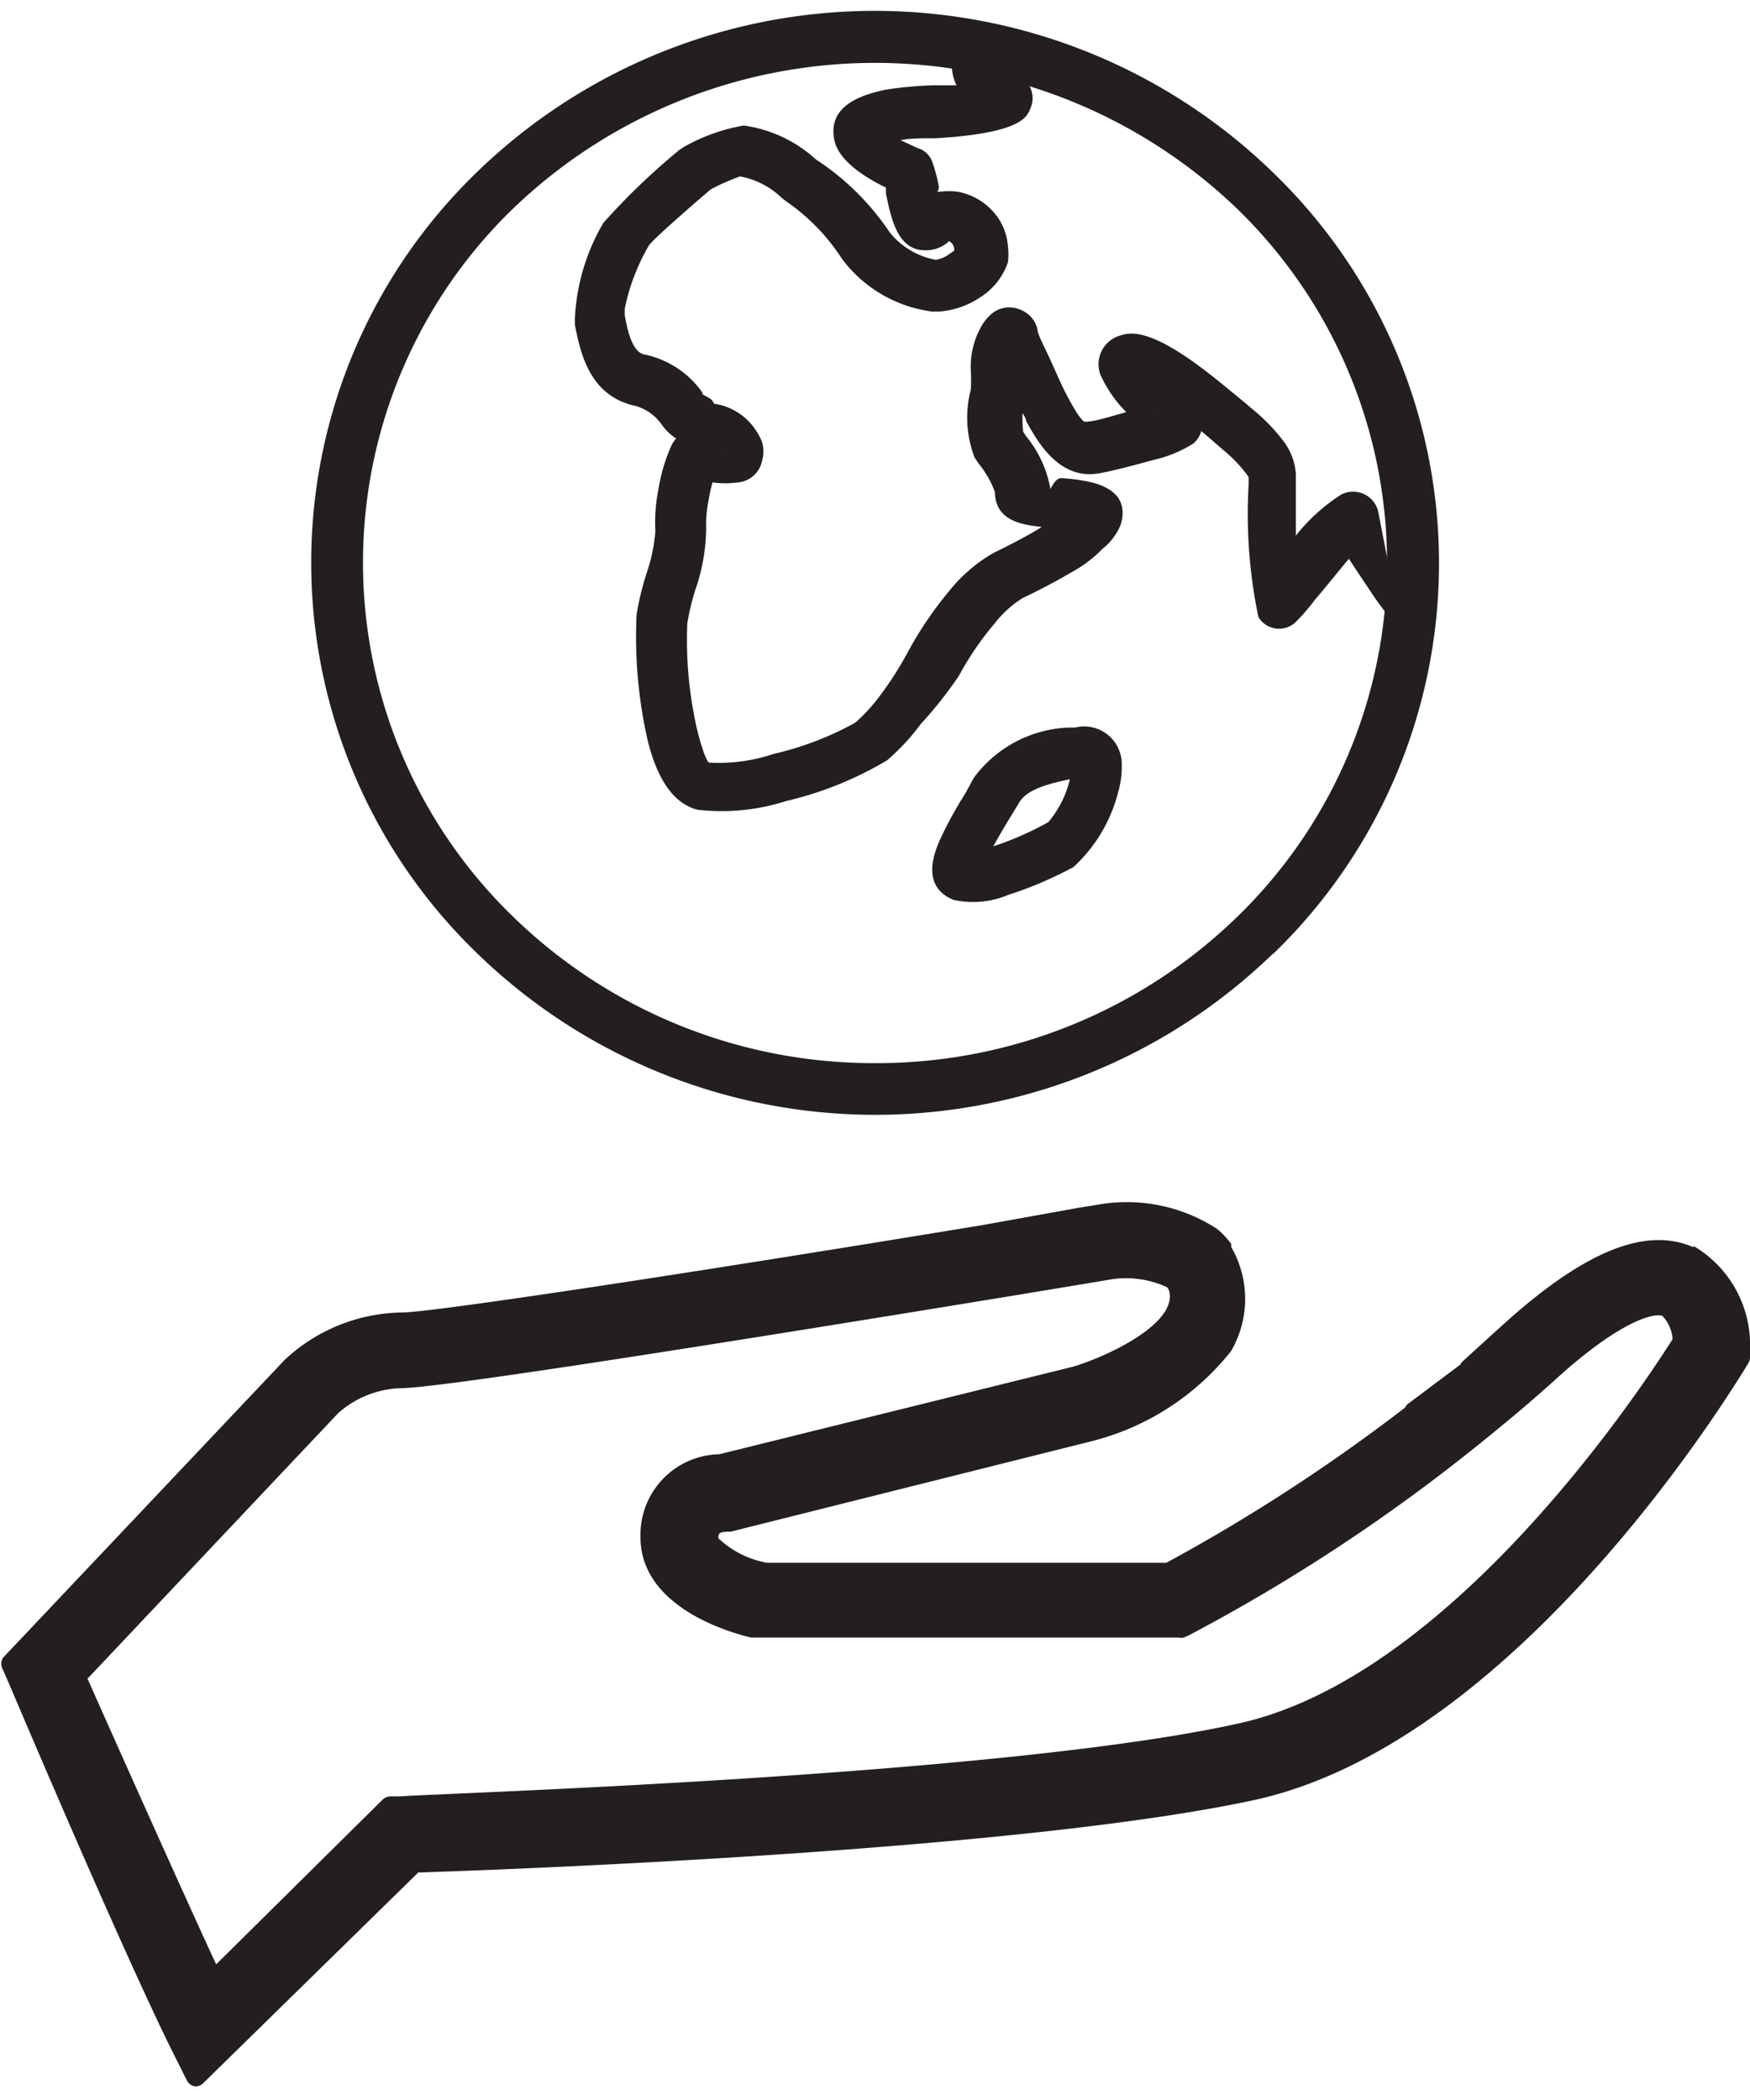
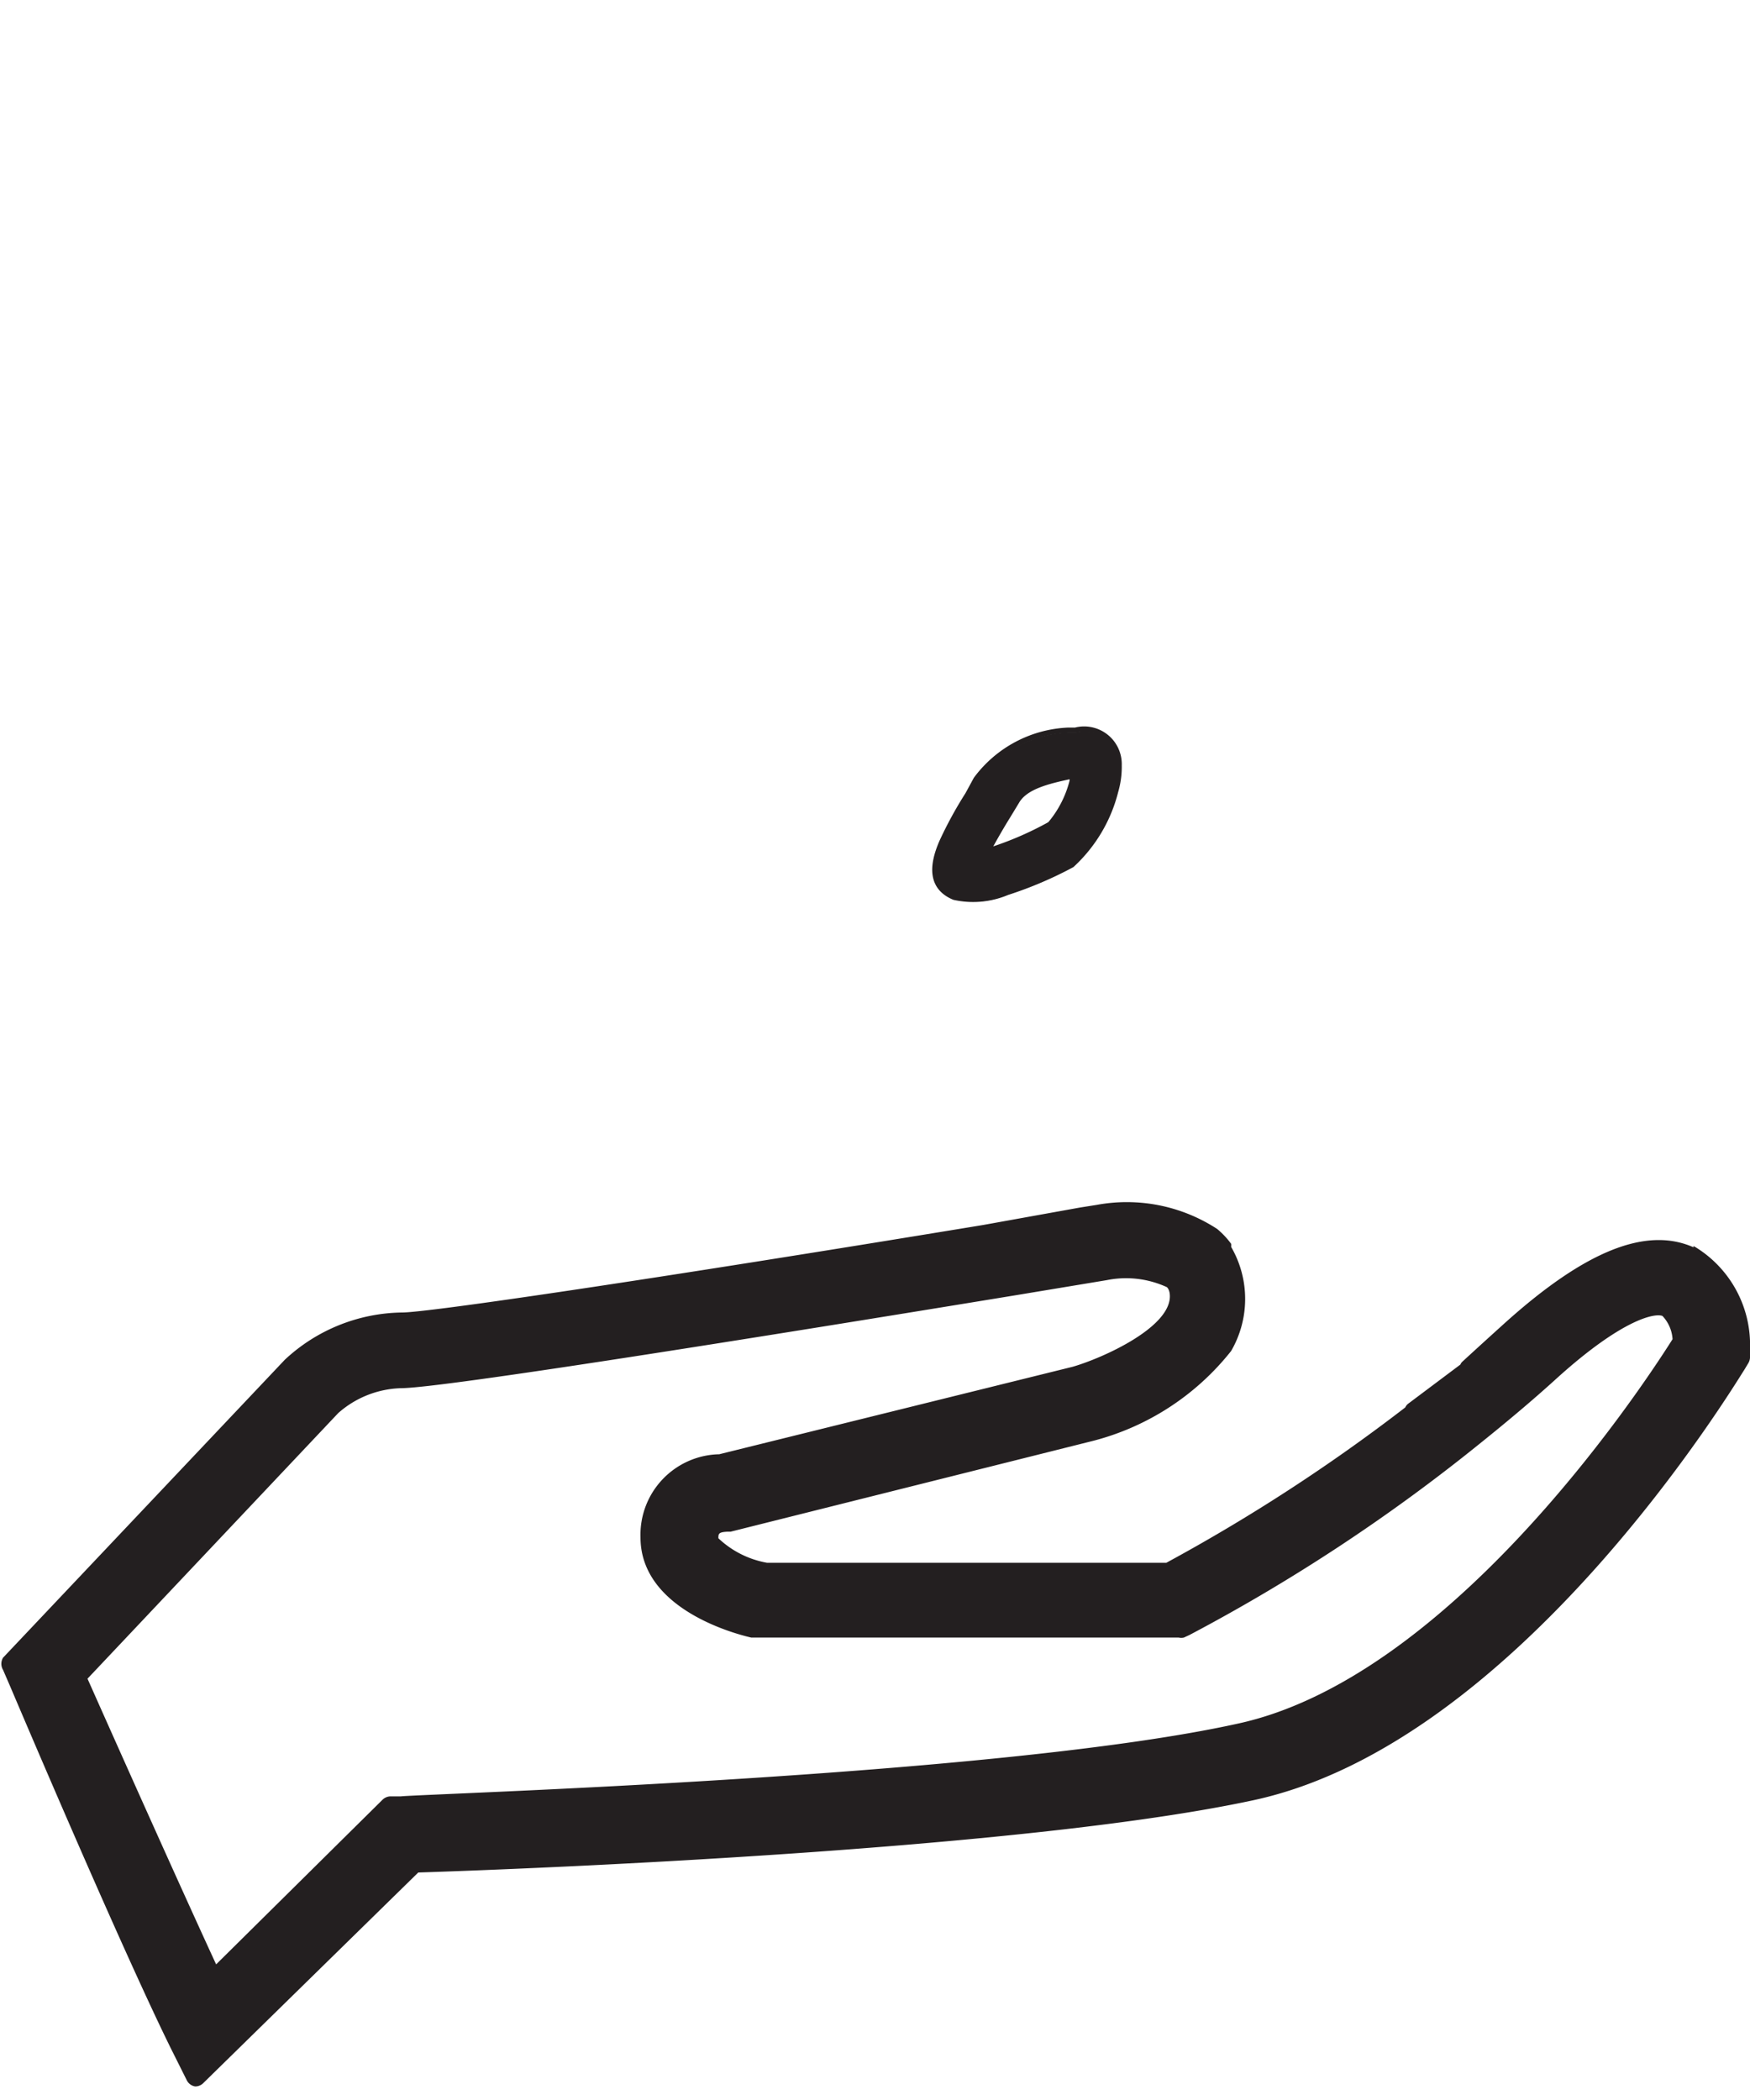
<svg xmlns="http://www.w3.org/2000/svg" id="Grafik" viewBox="0 0 40 48">
  <defs>
    <style>.cls-1{fill:#231f20}.cls-2{fill:none;stroke:#231f20;stroke-linecap:round;stroke-linejoin:round;stroke-width:.12px}</style>
  </defs>
  <path class="cls-1" d="M8.92 41.06a.27.27 0 0 0-.18.08l-3.8 3.76C4.41 43.75 3.5 41.74 2 38.37l5.73-6.07a2.26 2.26 0 0 1 1.43-.57c.93 0 8.17-1.16 14.09-2.13l2.05-.34a2.23 2.23 0 0 1 1.37.16s.07.05.07.21c0 .72-1.53 1.41-2.22 1.61l-8.08 2a1.84 1.84 0 0 0-1.8 1.9c0 1.68 2.27 2.23 2.53 2.29h9.77a.27.27 0 0 0 .12 0l.13-.06A41 41 0 0 0 33.82 33c.61-.49 1.22-1 1.79-1.52 1.5-1.35 2.23-1.47 2.39-1.4a.85.85 0 0 1 .23.53c-.93 1.47-5.2 7.77-9.95 8.79-5.49 1.21-18.56 1.6-19.12 1.66zm29.79-12.55c-1.08-.48-2.47.08-4.28 1.7q-.51.46-1 .91a.18.18 0 0 0-.05.07l-1.2.9a.23.23 0 0 0-.06.08 40.81 40.81 0 0 1-5.46 3.55h-9.13a2.16 2.16 0 0 1-1.11-.56c0-.1 0-.14.21-.15h.07l8.3-2.08a5.91 5.91 0 0 0 3.14-2.05 2.37 2.37 0 0 0 0-2.38.29.29 0 0 0 0-.07 1.88 1.88 0 0 0-.32-.34 3.78 3.78 0 0 0-2.75-.55l-.38.06-2.22.4c-7.72 1.27-12.69 2-13.28 2a4 4 0 0 0-2.68 1.08L.07 37.89a.27.27 0 0 0 0 .28l.16.37c2.77 6.51 3.63 8.18 3.66 8.25l.38.76a.26.26 0 0 0 .19.14.26.26 0 0 0 .18-.07l4.92-4.82c2.5-.08 13.82-.52 19.08-1.65 6.07-1.3 11-9.49 11.23-9.84l.09-.15A.27.27 0 0 0 40 31v-.17a2.62 2.62 0 0 0-1.29-2.35M22.22 19.5c-.06 0-.09 0 0 0m2.28-1.76c-.58.12-1.07.25-1.26.58l-.2.33c-.15.24-.31.52-.44.76h.1a7.47 7.47 0 0 0 1.3-.57 2.44 2.44 0 0 0 .51-1v-.05m-2.19.07a2.77 2.77 0 0 1 2.11-1.12h.16a.8.8 0 0 1 1 .8 2 2 0 0 1-.08.6 3.42 3.42 0 0 1-1 1.68 8.86 8.86 0 0 1-1.48.63 2 2 0 0 1-1.21.11c-.53-.22-.53-.7-.28-1.27a9.09 9.09 0 0 1 .59-1.08z" />
  <path class="cls-2" d="M22.22 19.5c-.05-.02-.08-.03 0 0zm2.28-1.76c-.58.12-1.07.25-1.26.58l-.2.33c-.15.24-.31.52-.44.76h.1a7.47 7.47 0 0 0 1.3-.57 2.44 2.44 0 0 0 .51-1zm-2.19.07a2.77 2.77 0 0 1 2.11-1.12h.16a.8.8 0 0 1 1 .8 2 2 0 0 1-.08.6 3.42 3.42 0 0 1-1 1.68 8.86 8.86 0 0 1-1.48.63 2 2 0 0 1-1.21.11c-.53-.22-.53-.7-.28-1.27a9.09 9.09 0 0 1 .59-1.08z" />
-   <path class="cls-1" d="M22.69 1.5v.08zm.07 0l-.11-.06v.1zM22.71 1.54v.07l.07-.08h-.12zM20.15 3s0 .05.12.09c-.08-.07-.13-.17-.12-.09m-3.68 7.32h-.08v.07h.08m0 0s.06 0 0 0zm10-1c.11-.12.07-.08 0 0m5.69 3.43l.15.23-.15-.23m.15.23l.21.28-.24-.33m.21.28l-.6.91.74-.75-.15-.16m-.6.91a3.18 3.18 0 0 1-.24-.26c-.07-.09-.16-.21-.26-.36l-.14-.21c-.12-.18-.29-.43-.44-.67-.24.28-.58.71-.83 1a4.73 4.73 0 0 1-.42.49.49.49 0 0 1-.77-.08 11.45 11.45 0 0 1-.22-3v-.18a.59.59 0 0 0-.1-.15 3.17 3.17 0 0 0-.49-.5l-.23-.2-.36-.31a.54.54 0 0 1-.18.35 2.89 2.89 0 0 1-.91.37c-.43.12-.93.25-1.22.3-.89.16-1.37-.75-1.6-1.16 0-.08-.11-.21-.18-.36a2.68 2.68 0 0 0 0 .65l.07.11a2.53 2.53 0 0 1 .56 1.25c0 .29.15-.28.3-.26a3.76 3.76 0 0 1 .74.11c.57.17.67.49.56.87a1.24 1.24 0 0 1-.39.52l-.08.08a2.92 2.92 0 0 1-.65.47c-.32.19-.7.39-1.08.57a2.46 2.46 0 0 0-.67.6 6.93 6.93 0 0 0-.82 1.2 9.19 9.19 0 0 1-.83 1.08 4.91 4.91 0 0 1-.76.82 8 8 0 0 1-2.28.92 4.78 4.78 0 0 1-2 .2c-.57-.14-.91-.77-1.1-1.55a10.64 10.64 0 0 1-.25-2.84 6.38 6.38 0 0 1 .22-.92 4 4 0 0 0 .21-1 3.73 3.73 0 0 1 .07-.95 3.88 3.88 0 0 1 .3-1 .74.74 0 0 1 .14-.18 1.14 1.14 0 0 1-.37-.33 1.15 1.15 0 0 0-.64-.46C13.5 9 13.32 8 13.2 7.42v-.14a4.7 4.7 0 0 1 .64-2.15 15.46 15.46 0 0 1 1.73-1.66l.11-.07A4.16 4.16 0 0 1 17 2.93a3 3 0 0 1 1.61.76 5.87 5.87 0 0 1 1.68 1.66 1.82 1.82 0 0 0 1.1.65.8.8 0 0 0 .31-.12l.17-.12a.35.35 0 0 0 0-.08.28.28 0 0 0-.07-.16.3.3 0 0 0-.12-.08.7.7 0 0 1-.54.22c-.57 0-.71-.67-.83-1.24v-.17c-.38-.18-1.08-.57-1.18-1.06s.15-.88 1.12-1.08a8.7 8.7 0 0 1 1.07-.1h.65a.9.9 0 0 1 0-1 .81.81 0 0 1 .21-.22 1 1 0 0 1 .17-.19l.29.77.13.07h.05a.72.72 0 0 0 .19.13c.54.31.64.65.43 1s-1.2.48-2.05.53c-.38 0-.74 0-.92.08h-.08l.56.26a.45.45 0 0 1 .31.3 3.78 3.78 0 0 1 .14.53c0 .09-.1.18-.2.26a.65.65 0 0 1 .31-.09 1.6 1.6 0 0 1 .36 0 1.37 1.37 0 0 1 .77.42 1.26 1.26 0 0 1 .34.8 1.36 1.36 0 0 1 0 .32 1.48 1.48 0 0 1-.63.78 1.86 1.86 0 0 1-.87.3h-.18a3 3 0 0 1-2-1.17A4.73 4.73 0 0 0 18 4.55l-.09-.07a1.93 1.93 0 0 0-1-.51 5.07 5.07 0 0 0-.7.31c-.26.22-1.36 1.17-1.43 1.3a4.81 4.81 0 0 0-.56 1.47v.16c.06.34.17.88.49.95A2.09 2.09 0 0 1 16 9v.05l.18.1c.11.06.06.15.15.14a1.31 1.31 0 0 1 .91.6 1.14 1.14 0 0 1 .12.23.7.7 0 0 1 0 .4.56.56 0 0 1-.53.45 1.92 1.92 0 0 1-.51 0c-.06 0 .1-.41 0-.22a3 3 0 0 0-.18.66 2.9 2.9 0 0 0-.06.68 4.29 4.29 0 0 1-.25 1.39 5.75 5.75 0 0 0-.18.76 9.22 9.22 0 0 0 .23 2.47c.11.43.22.76.31.78a4 4 0 0 0 1.51-.2 7.26 7.26 0 0 0 1.88-.72 4 4 0 0 0 .58-.63 8 8 0 0 0 .64-1 8.3 8.3 0 0 1 .94-1.39 3.5 3.5 0 0 1 1-.86c.39-.19.75-.38 1-.53L24 12c-.62-.05-1.2-.13-1.2-.77a2.4 2.4 0 0 0-.39-.68l-.08-.12a2.49 2.49 0 0 1-.08-1.52 4.1 4.1 0 0 0 0-.45 1.8 1.8 0 0 1 .25-1 1 1 0 0 1 .18-.22.57.57 0 0 1 .61-.11.58.58 0 0 1 .36.39c0 .14.19.47.34.81s.28.62.35.75c.11.2.34.64.46.62.25 0 .68-.15 1.06-.25a2.84 2.84 0 0 1-.61-.82.62.62 0 0 1 .4-.91c.7-.26 2.11 1 2.73 1.5l.2.17a4.22 4.22 0 0 1 .67.68 1.35 1.35 0 0 1 .31.77V12.42a4.2 4.2 0 0 1 1.12-1.06.53.53 0 0 1 .76.33z" />
-   <path class="cls-2" d="M22.69 1.5v.08zm.07 0l-.11-.06v.1zm0 .11zm-.05-.07v.07l.07-.08h-.12zM20.15 3s0 .05.12.09c-.09-.09-.14-.14-.12-.09zm-3.68 7.32h-.08v.07zm0 0s.06 0 0 0zm10-1c.11-.12.07-.08 0 0zm5.69 3.43l.15.23zm.15.23l.21.28zm.21.28l-.6.91.74-.75zm-.6.91a3.18 3.18 0 0 1-.24-.26c-.07-.09-.16-.21-.26-.36l-.14-.21c-.12-.18-.29-.43-.44-.67-.24.28-.58.71-.83 1a4.73 4.73 0 0 1-.42.49.49.49 0 0 1-.77-.08 11.45 11.45 0 0 1-.22-3v-.18a.59.59 0 0 0-.1-.15 3.17 3.17 0 0 0-.49-.5l-.23-.2-.36-.31a.54.54 0 0 1-.18.35 2.89 2.89 0 0 1-.91.37c-.43.12-.93.25-1.22.3-.89.16-1.37-.75-1.6-1.16 0-.08-.11-.21-.18-.36a2.68 2.68 0 0 0 0 .65l.07.11a2.53 2.53 0 0 1 .56 1.25c0 .29.15-.28.3-.26a3.76 3.76 0 0 1 .74.11c.57.17.67.49.56.87a1.24 1.24 0 0 1-.39.52l-.08.08a2.92 2.92 0 0 1-.65.47c-.32.19-.7.39-1.08.57a2.46 2.46 0 0 0-.67.6 6.93 6.93 0 0 0-.82 1.2 9.19 9.19 0 0 1-.87 1.1 4.91 4.91 0 0 1-.76.82 8 8 0 0 1-2.28.92 4.78 4.78 0 0 1-2 .2c-.57-.14-.91-.77-1.1-1.55a10.64 10.64 0 0 1-.25-2.84 6.38 6.38 0 0 1 .22-.92 4 4 0 0 0 .21-1 3.73 3.73 0 0 1 .07-.95 3.88 3.88 0 0 1 .3-1 .74.74 0 0 1 .14-.18 1.14 1.14 0 0 1-.37-.33 1.15 1.15 0 0 0-.64-.46C13.5 9 13.32 8 13.2 7.42v-.14a4.7 4.7 0 0 1 .64-2.15 15.46 15.46 0 0 1 1.73-1.66l.11-.07A4.16 4.16 0 0 1 17 2.93a3 3 0 0 1 1.61.76 5.87 5.87 0 0 1 1.68 1.66 1.82 1.82 0 0 0 1.1.65.8.8 0 0 0 .31-.12l.17-.12a.35.35 0 0 0 0-.08.28.28 0 0 0-.07-.16.3.3 0 0 0-.12-.08.7.7 0 0 1-.54.22c-.57 0-.71-.67-.83-1.24v-.17c-.38-.18-1.08-.57-1.18-1.06s.15-.88 1.12-1.08a8.7 8.7 0 0 1 1.07-.1h.65a.9.9 0 0 1 0-1 .81.81 0 0 1 .21-.22 1 1 0 0 1 .17-.19l.29.77.13.07h.05a.72.72 0 0 0 .19.13c.54.31.64.65.43 1s-1.2.48-2.05.53c-.38 0-.74 0-.92.08h-.08l.56.26a.45.45 0 0 1 .31.3 3.78 3.78 0 0 1 .14.53c0 .09-.1.18-.2.26a.65.65 0 0 1 .31-.09 1.6 1.6 0 0 1 .36 0 1.37 1.37 0 0 1 .77.42 1.26 1.26 0 0 1 .34.8 1.36 1.36 0 0 1 0 .32 1.48 1.48 0 0 1-.63.78 1.86 1.86 0 0 1-.87.3h-.18a3 3 0 0 1-2-1.17A4.73 4.73 0 0 0 18 4.55l-.09-.07a1.93 1.93 0 0 0-1-.51 5.07 5.07 0 0 0-.7.31c-.26.22-1.36 1.17-1.43 1.3a4.81 4.81 0 0 0-.56 1.47v.16c.06.34.17.88.49.95A2.09 2.09 0 0 1 16 9v.05l.18.1c.11.06.06.15.15.14a1.31 1.31 0 0 1 .91.6 1.14 1.14 0 0 1 .12.23.7.7 0 0 1 0 .4.56.56 0 0 1-.53.45 1.92 1.92 0 0 1-.51 0c-.06 0 .1-.41 0-.22a3 3 0 0 0-.18.66 2.9 2.9 0 0 0-.06.68 4.29 4.29 0 0 1-.25 1.39 5.75 5.75 0 0 0-.18.76 9.22 9.22 0 0 0 .23 2.47c.11.43.22.76.31.78a4 4 0 0 0 1.51-.2 7.26 7.26 0 0 0 1.88-.72 4 4 0 0 0 .58-.63 8 8 0 0 0 .64-1 8.3 8.3 0 0 1 .94-1.39 3.5 3.5 0 0 1 1-.86c.39-.19.75-.38 1-.53L24 12c-.62-.05-1.2-.13-1.2-.77a2.4 2.4 0 0 0-.39-.68l-.08-.12a2.49 2.49 0 0 1-.08-1.52 4.1 4.1 0 0 0 0-.45 1.8 1.8 0 0 1 .25-1 1 1 0 0 1 .18-.22.57.57 0 0 1 .61-.11.58.58 0 0 1 .36.39c0 .14.19.47.34.81s.28.62.35.75c.11.2.34.64.46.62.25 0 .68-.15 1.06-.25a2.84 2.84 0 0 1-.61-.82.62.62 0 0 1 .4-.91c.7-.26 2.11 1 2.73 1.5l.2.17a4.22 4.22 0 0 1 .67.68 1.35 1.35 0 0 1 .31.77V12.42a4.2 4.2 0 0 1 1.12-1.06.53.53 0 0 1 .76.33z" />
-   <path class="cls-1" d="M29.08 21.73a13 13 0 0 1-18.15 0A12.35 12.35 0 0 1 10.92 4a13 13 0 0 1 18.15 0 12.35 12.35 0 0 1 0 17.75M20 24.36A11.87 11.87 0 0 0 28.32 21a11.33 11.33 0 0 0 0-16.27 12 12 0 0 0-16.64 0 11.32 11.32 0 0 0 0 16.26A11.87 11.87 0 0 0 20 24.36" />
-   <path class="cls-2" d="M29.08 21.73a13 13 0 0 1-18.15 0A12.35 12.35 0 0 1 10.92 4a13 13 0 0 1 18.15 0 12.35 12.35 0 0 1 0 17.75zM20 24.36A11.87 11.87 0 0 0 28.32 21a11.33 11.33 0 0 0 0-16.27 12 12 0 0 0-16.64 0 11.32 11.32 0 0 0 0 16.26A11.87 11.87 0 0 0 20 24.36z" />
</svg>